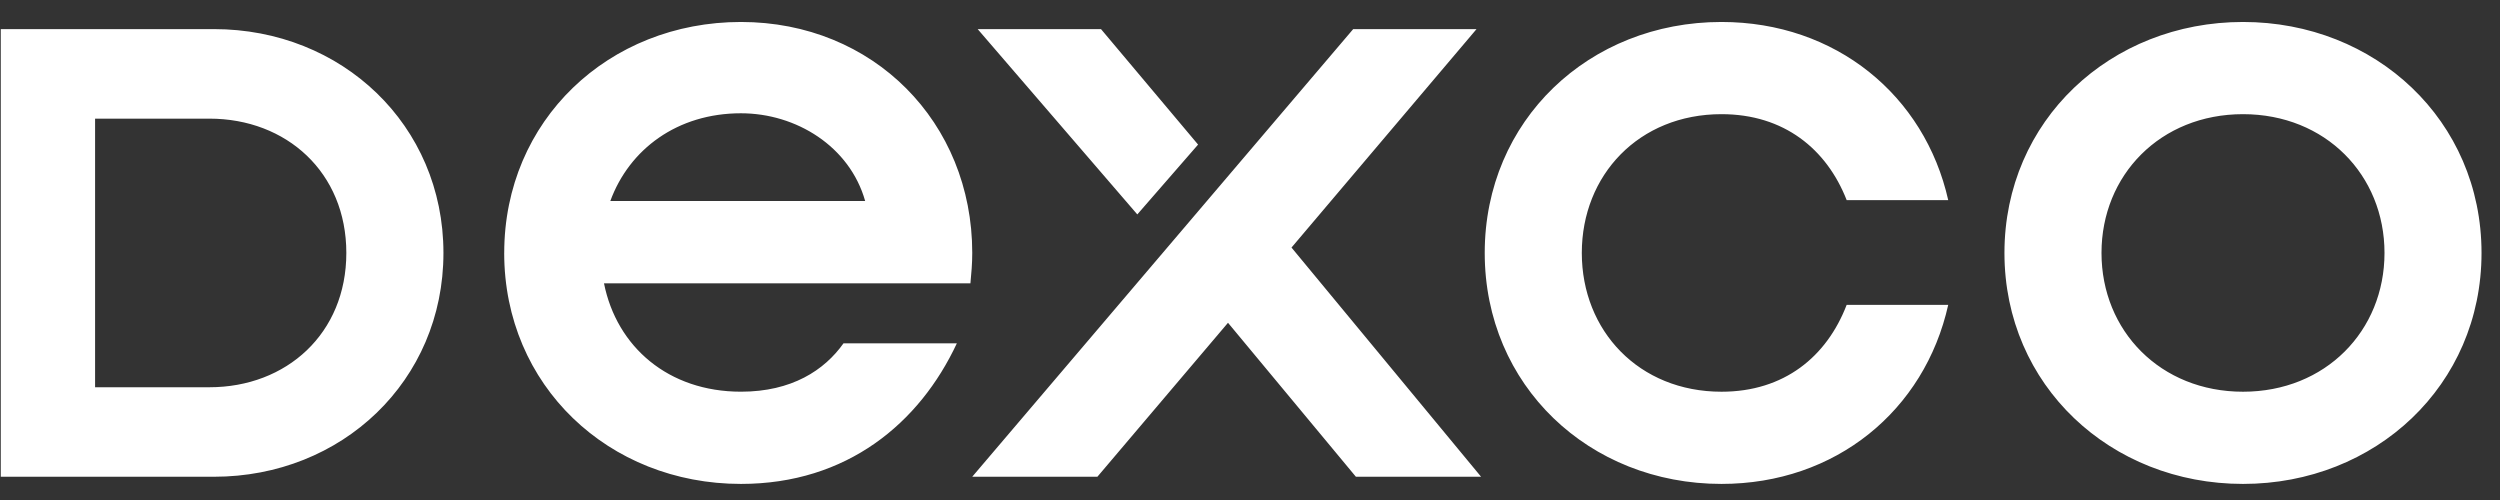
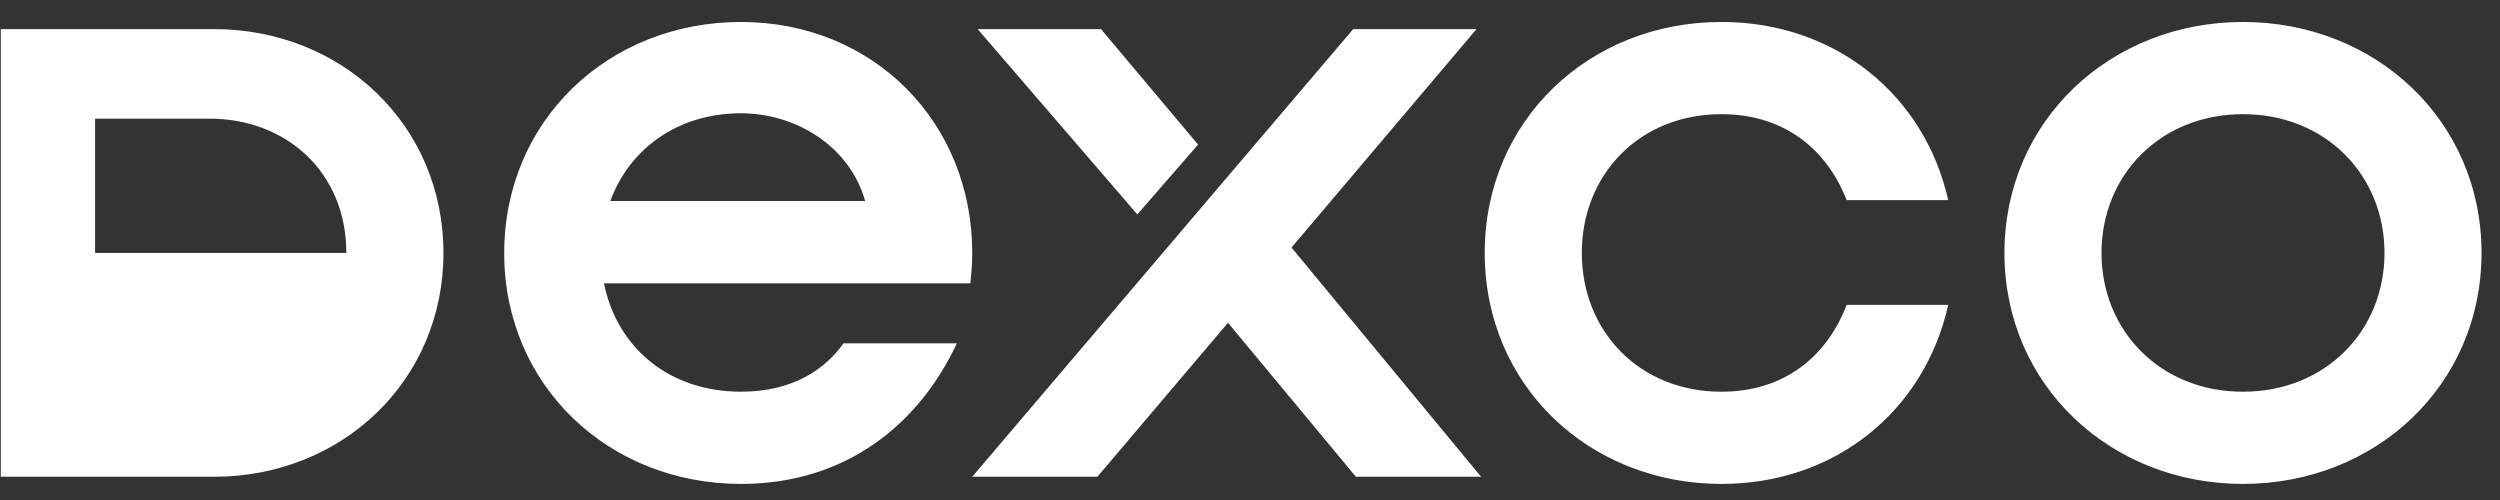
<svg xmlns="http://www.w3.org/2000/svg" width="90" height="18" viewBox="0 0 90 18" fill="none">
  <rect x="0" y="0" width="90" height="18" fill="#333333" stroke="none" />
-   <path d="M0.028 17.163H7.702C12.306 17.163 15.964 13.714 15.964 9.106C15.964 4.498 12.306 1.048 7.702 1.048H0.028V17.163ZM3.423 13.94V4.271H7.538C10.313 4.271 12.468 6.205 12.468 9.106C12.468 12.007 10.313 13.941 7.538 13.941H3.423V13.94ZM18.151 9.106C18.151 13.876 21.906 17.421 26.674 17.421C30.495 17.421 33.106 15.23 34.446 12.361H30.365C29.679 13.328 28.503 14.101 26.675 14.101C24.062 14.101 22.202 12.489 21.744 10.201H34.935C34.969 9.847 35.001 9.492 35.001 9.106C35.001 4.401 31.442 0.791 26.675 0.791C21.907 0.791 18.152 4.336 18.152 9.106M21.971 7.237C22.656 5.368 24.388 4.078 26.673 4.078C28.664 4.078 30.591 5.271 31.146 7.237H21.97H21.971ZM35 17.163H39.506L44.208 11.62L48.812 17.163H53.319L46.494 8.912L53.155 1.048H48.715L35 17.163ZM35.196 1.048L40.943 7.719L43.131 5.205L39.636 1.048H35.196ZM53.45 9.106C53.45 13.876 57.205 17.421 61.972 17.421C66.087 17.421 69.287 14.778 70.136 10.975H66.48C65.761 12.844 64.227 14.102 61.974 14.102C59.002 14.102 56.945 11.91 56.945 9.106C56.945 6.302 59.002 4.11 61.974 4.11C64.227 4.11 65.761 5.368 66.48 7.204H70.136C69.288 3.434 66.088 0.791 61.972 0.791C57.205 0.791 53.45 4.336 53.45 9.106ZM72.16 9.106C72.16 13.876 75.98 17.421 80.748 17.421C85.515 17.421 89.335 13.876 89.335 9.106C89.335 4.336 85.515 0.791 80.748 0.791C75.98 0.791 72.16 4.336 72.16 9.106ZM75.654 9.106C75.654 6.302 77.776 4.11 80.748 4.11C83.719 4.11 85.842 6.302 85.842 9.106C85.842 11.91 83.719 14.102 80.748 14.102C77.776 14.102 75.654 11.91 75.654 9.106Z" fill="white" />
+   <path d="M0.028 17.163H7.702C12.306 17.163 15.964 13.714 15.964 9.106C15.964 4.498 12.306 1.048 7.702 1.048H0.028V17.163ZM3.423 13.94V4.271H7.538C10.313 4.271 12.468 6.205 12.468 9.106H3.423V13.94ZM18.151 9.106C18.151 13.876 21.906 17.421 26.674 17.421C30.495 17.421 33.106 15.23 34.446 12.361H30.365C29.679 13.328 28.503 14.101 26.675 14.101C24.062 14.101 22.202 12.489 21.744 10.201H34.935C34.969 9.847 35.001 9.492 35.001 9.106C35.001 4.401 31.442 0.791 26.675 0.791C21.907 0.791 18.152 4.336 18.152 9.106M21.971 7.237C22.656 5.368 24.388 4.078 26.673 4.078C28.664 4.078 30.591 5.271 31.146 7.237H21.97H21.971ZM35 17.163H39.506L44.208 11.62L48.812 17.163H53.319L46.494 8.912L53.155 1.048H48.715L35 17.163ZM35.196 1.048L40.943 7.719L43.131 5.205L39.636 1.048H35.196ZM53.45 9.106C53.45 13.876 57.205 17.421 61.972 17.421C66.087 17.421 69.287 14.778 70.136 10.975H66.48C65.761 12.844 64.227 14.102 61.974 14.102C59.002 14.102 56.945 11.91 56.945 9.106C56.945 6.302 59.002 4.11 61.974 4.11C64.227 4.11 65.761 5.368 66.48 7.204H70.136C69.288 3.434 66.088 0.791 61.972 0.791C57.205 0.791 53.45 4.336 53.45 9.106ZM72.16 9.106C72.16 13.876 75.98 17.421 80.748 17.421C85.515 17.421 89.335 13.876 89.335 9.106C89.335 4.336 85.515 0.791 80.748 0.791C75.98 0.791 72.16 4.336 72.16 9.106ZM75.654 9.106C75.654 6.302 77.776 4.11 80.748 4.11C83.719 4.11 85.842 6.302 85.842 9.106C85.842 11.91 83.719 14.102 80.748 14.102C77.776 14.102 75.654 11.91 75.654 9.106Z" fill="white" />
</svg>